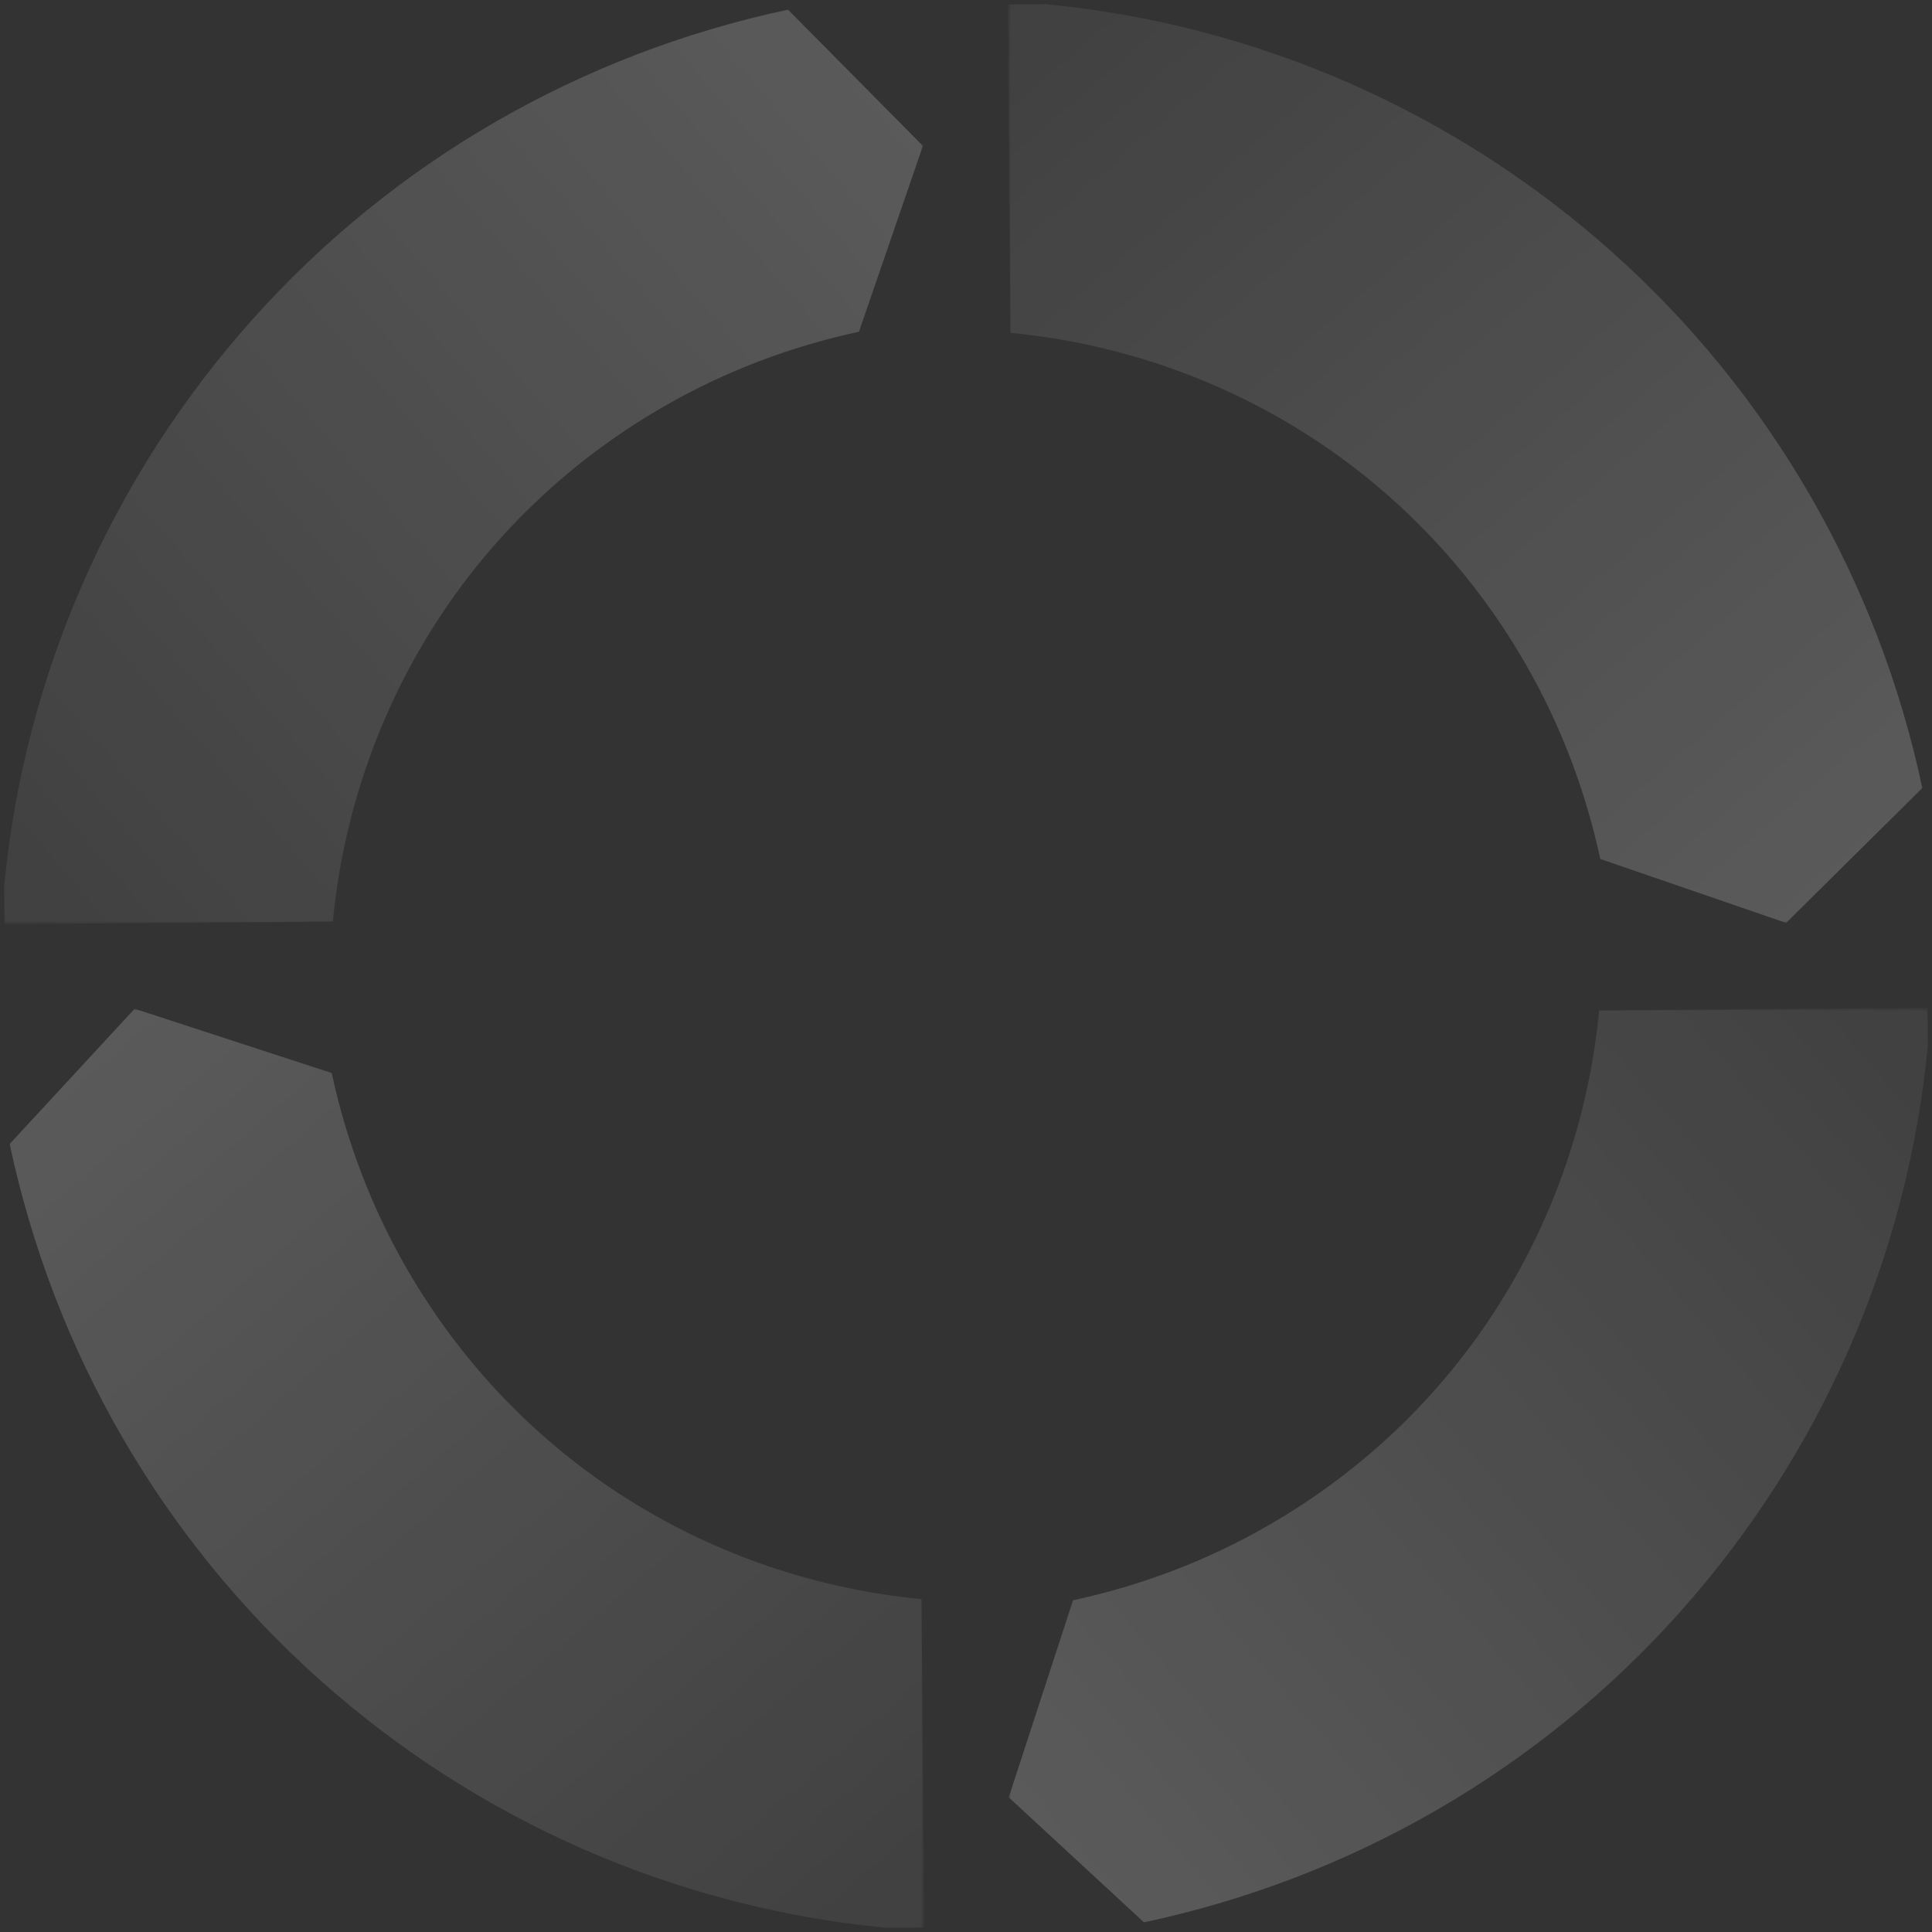
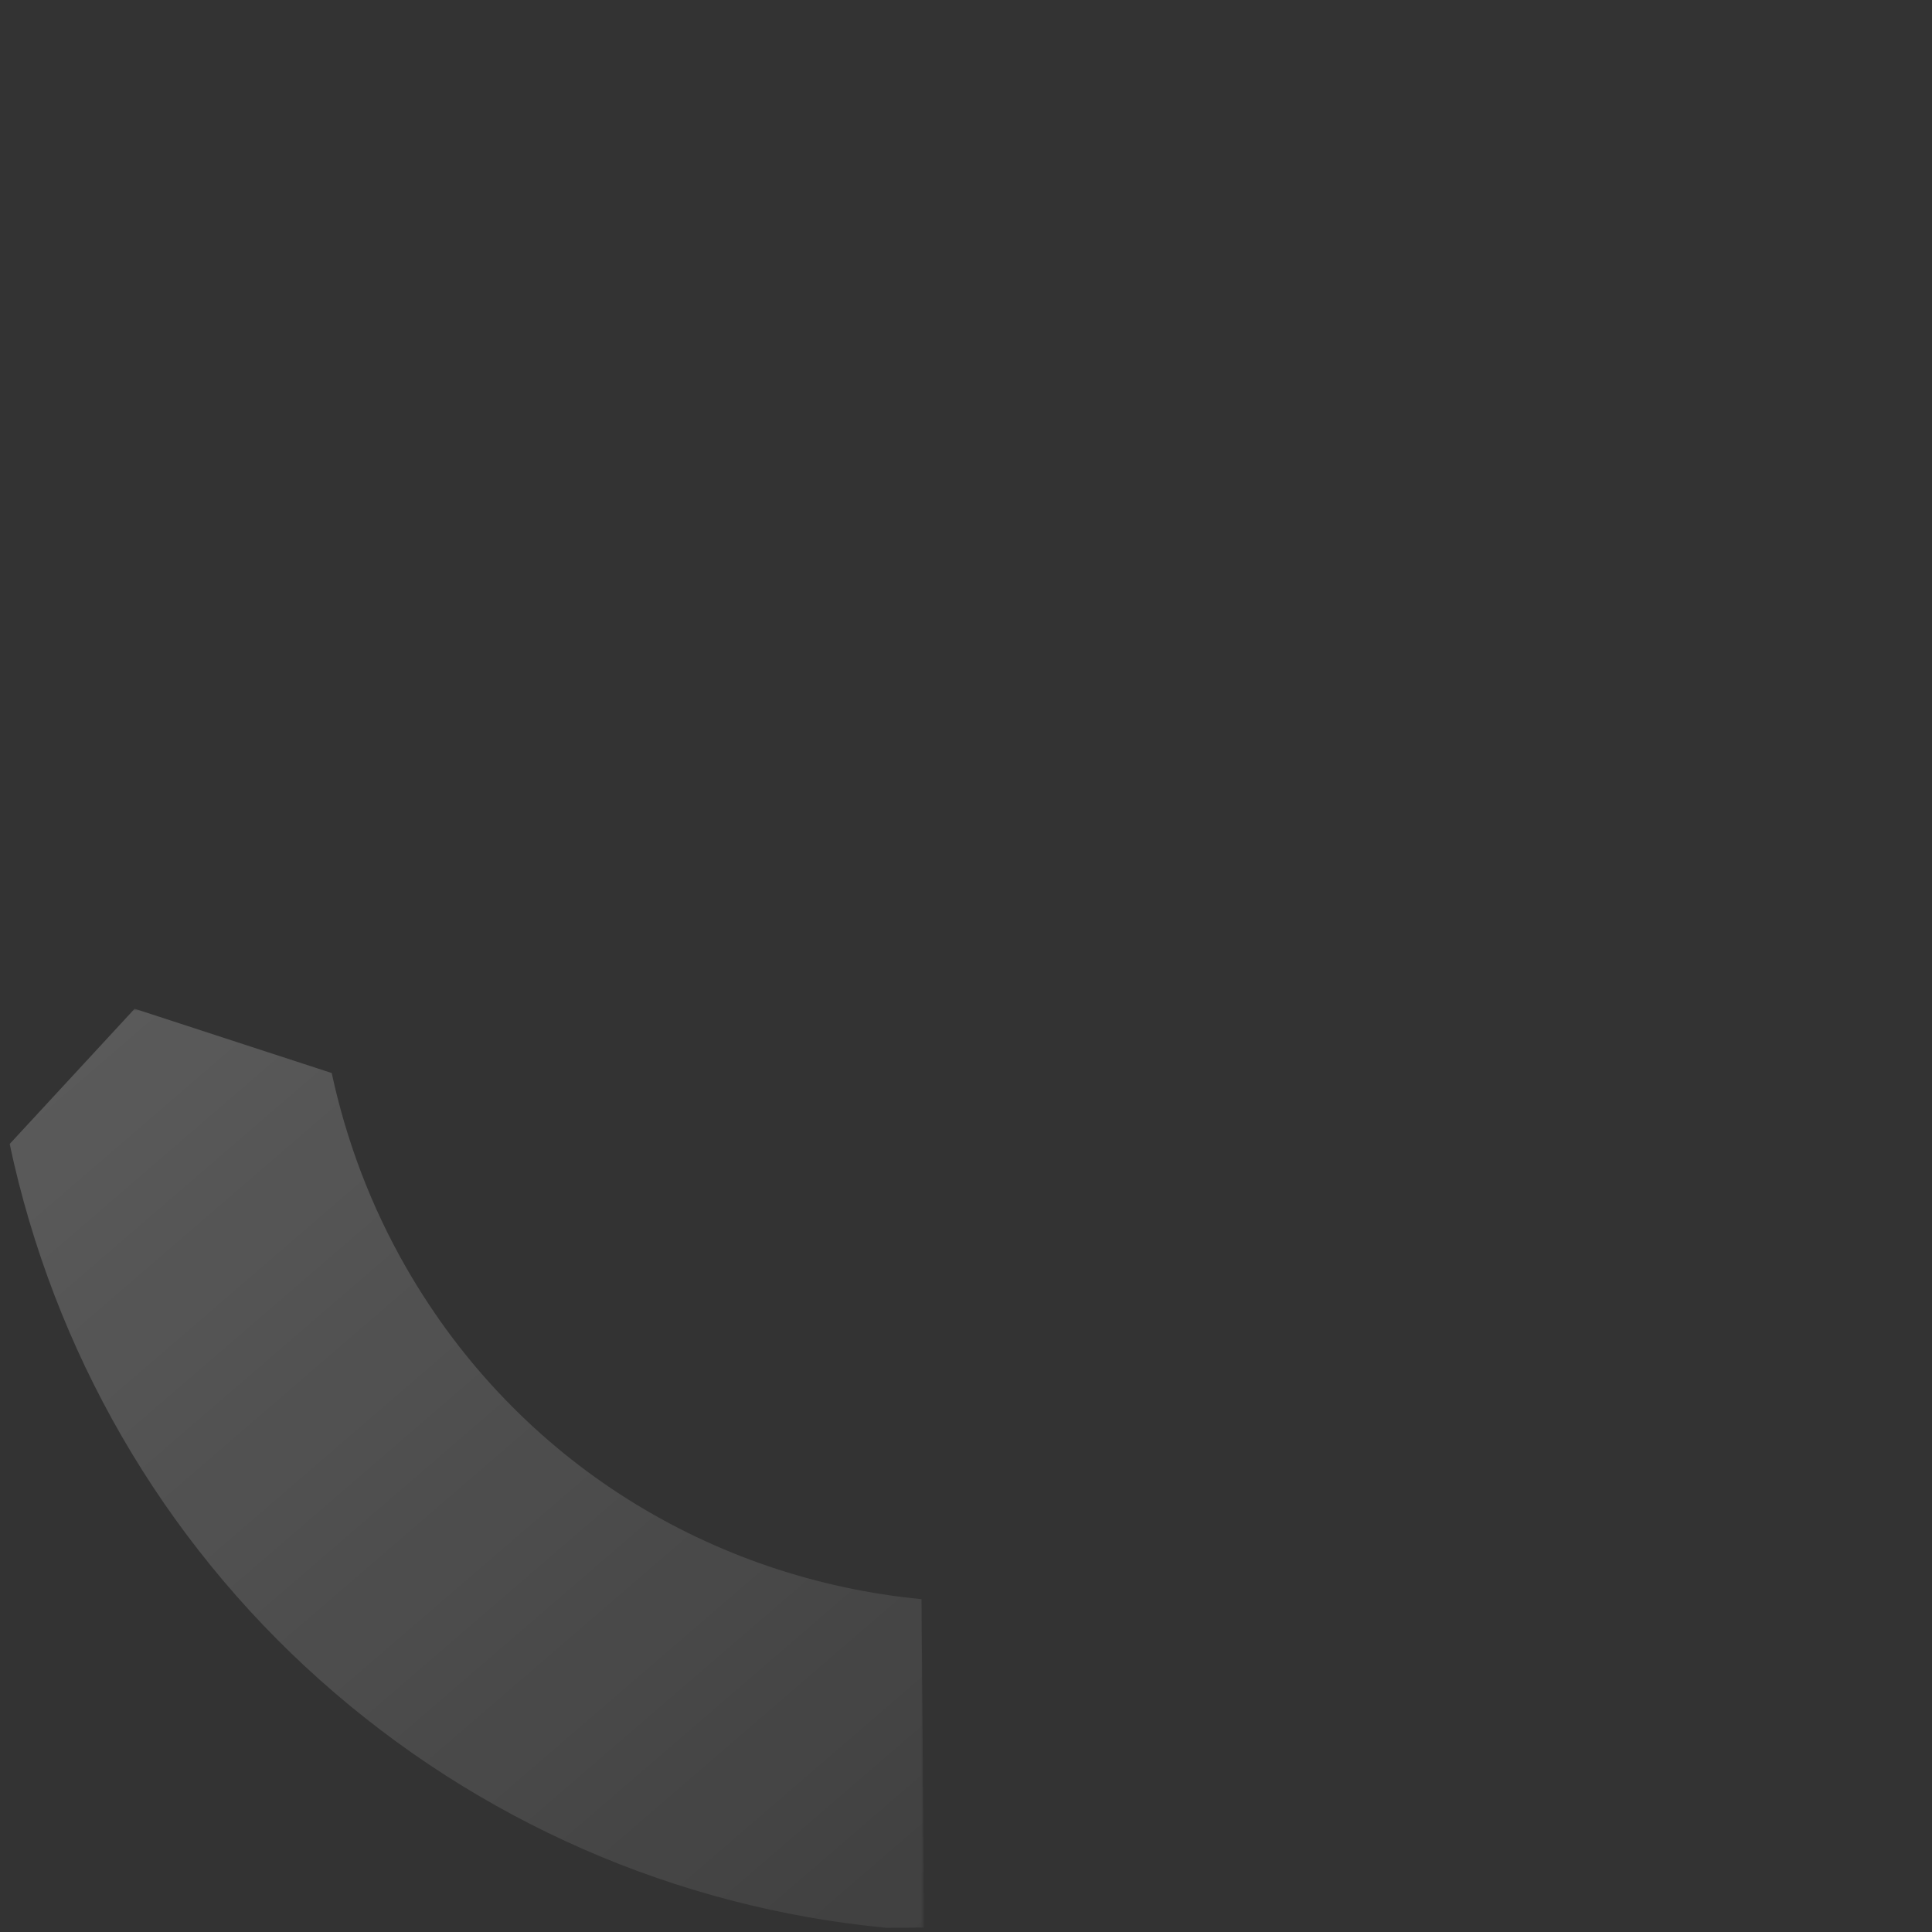
<svg xmlns="http://www.w3.org/2000/svg" width="452" height="452" preserveAspectRatio="none" viewBox="0 0 452 452" fill="none">
  <rect x="0" y="0" width="452" height="452" fill="#333333" stroke="none" />
  <mask id="mask0" mask-type="alpha" maskUnits="userSpaceOnUse" x="2" y="236" width="214" height="216">
    <rect x="2" y="236" width="214" height="216" fill="#C4C4C4" />
  </mask>
  <g mask="url(#mask0)">
    <path d="M95.151 296.782C86.713 282.15 80.978 266.674 77.606 251.04L31.5 236L2.264 267.64C12.566 316.143 37.881 360.039 74.806 393.001C111.731 425.963 158.083 446.333 207.419 451.026L216.225 450.952L215.595 374.134C166.731 369.41 121.415 342.324 95.151 296.782Z" fill="url(#paint0_linear)" fill-opacity="0.2" />
  </g>
  <mask id="mask1" mask-type="alpha" maskUnits="userSpaceOnUse" x="236" y="236" width="216" height="214">
-     <rect x="236" y="450" width="214" height="216" transform="rotate(-90 236 450)" fill="#C4C4C4" />
-   </mask>
+     </mask>
  <g mask="url(#mask1)">
-     <path d="M296.782 356.849C282.15 365.288 266.674 371.023 251.04 374.394L236 420.5L267.64 449.736C316.143 439.434 360.039 414.119 393.001 377.194C425.963 340.269 446.333 293.917 451.026 244.581L450.952 235.775L374.134 236.405C369.41 285.269 342.324 330.585 296.782 356.849Z" fill="url(#paint1_linear)" fill-opacity="0.2" />
-   </g>
+     </g>
  <mask id="mask2" mask-type="alpha" maskUnits="userSpaceOnUse" x="0" y="2" width="216" height="214">
    <rect x="216" y="2" width="214" height="216" transform="rotate(90 216 2)" fill="#C4C4C4" />
  </mask>
  <g mask="url(#mask2)">
-     <path d="M155.218 95.151C169.85 86.713 185.326 80.978 200.96 77.606L215.919 34.13L184.36 2.264C135.857 12.566 91.961 37.881 58.999 74.806C26.037 111.731 5.667 158.083 0.974 207.419L1.048 216.225L77.866 215.595C82.59 166.731 109.676 121.415 155.218 95.151Z" fill="url(#paint2_linear)" fill-opacity="0.2" />
-   </g>
+     </g>
  <mask id="mask3" mask-type="alpha" maskUnits="userSpaceOnUse" x="236" y="0" width="214" height="216">
-     <rect x="450" y="216" width="214" height="216" transform="rotate(180 450 216)" fill="#C4C4C4" />
-   </mask>
+     </mask>
  <g mask="url(#mask3)">
-     <path d="M356.849 155.218C365.288 169.85 371.023 185.326 374.394 200.96L417.87 215.919L449.736 184.36C439.434 135.857 414.119 91.961 377.194 58.999C340.269 26.037 293.917 5.667 244.581 0.974L235.775 1.048L236.405 77.866C285.269 82.59 330.585 109.676 356.849 155.218Z" fill="url(#paint3_linear)" fill-opacity="0.2" />
-   </g>
+     </g>
  <defs>
    <linearGradient id="paint0_linear" x1="20.334" y1="222.935" x2="294.716" y2="541.153" gradientUnits="userSpaceOnUse">
      <stop stop-color="white" />
      <stop offset="0" stop-color="white" />
      <stop offset="1" stop-color="white" stop-opacity="0.05" />
    </linearGradient>
    <linearGradient id="paint1_linear" x1="222.935" y1="431.666" x2="541.153" y2="157.284" gradientUnits="userSpaceOnUse">
      <stop stop-color="white" />
      <stop offset="0" stop-color="white" />
      <stop offset="1" stop-color="white" stop-opacity="0.05" />
    </linearGradient>
    <linearGradient id="paint2_linear" x1="229.065" y1="20.334" x2="-89.153" y2="294.716" gradientUnits="userSpaceOnUse">
      <stop stop-color="white" />
      <stop offset="0" stop-color="white" />
      <stop offset="1" stop-color="white" stop-opacity="0.05" />
    </linearGradient>
    <linearGradient id="paint3_linear" x1="431.666" y1="229.065" x2="157.284" y2="-89.153" gradientUnits="userSpaceOnUse">
      <stop stop-color="white" />
      <stop offset="0" stop-color="white" />
      <stop offset="1" stop-color="white" stop-opacity="0.05" />
    </linearGradient>
  </defs>
</svg>